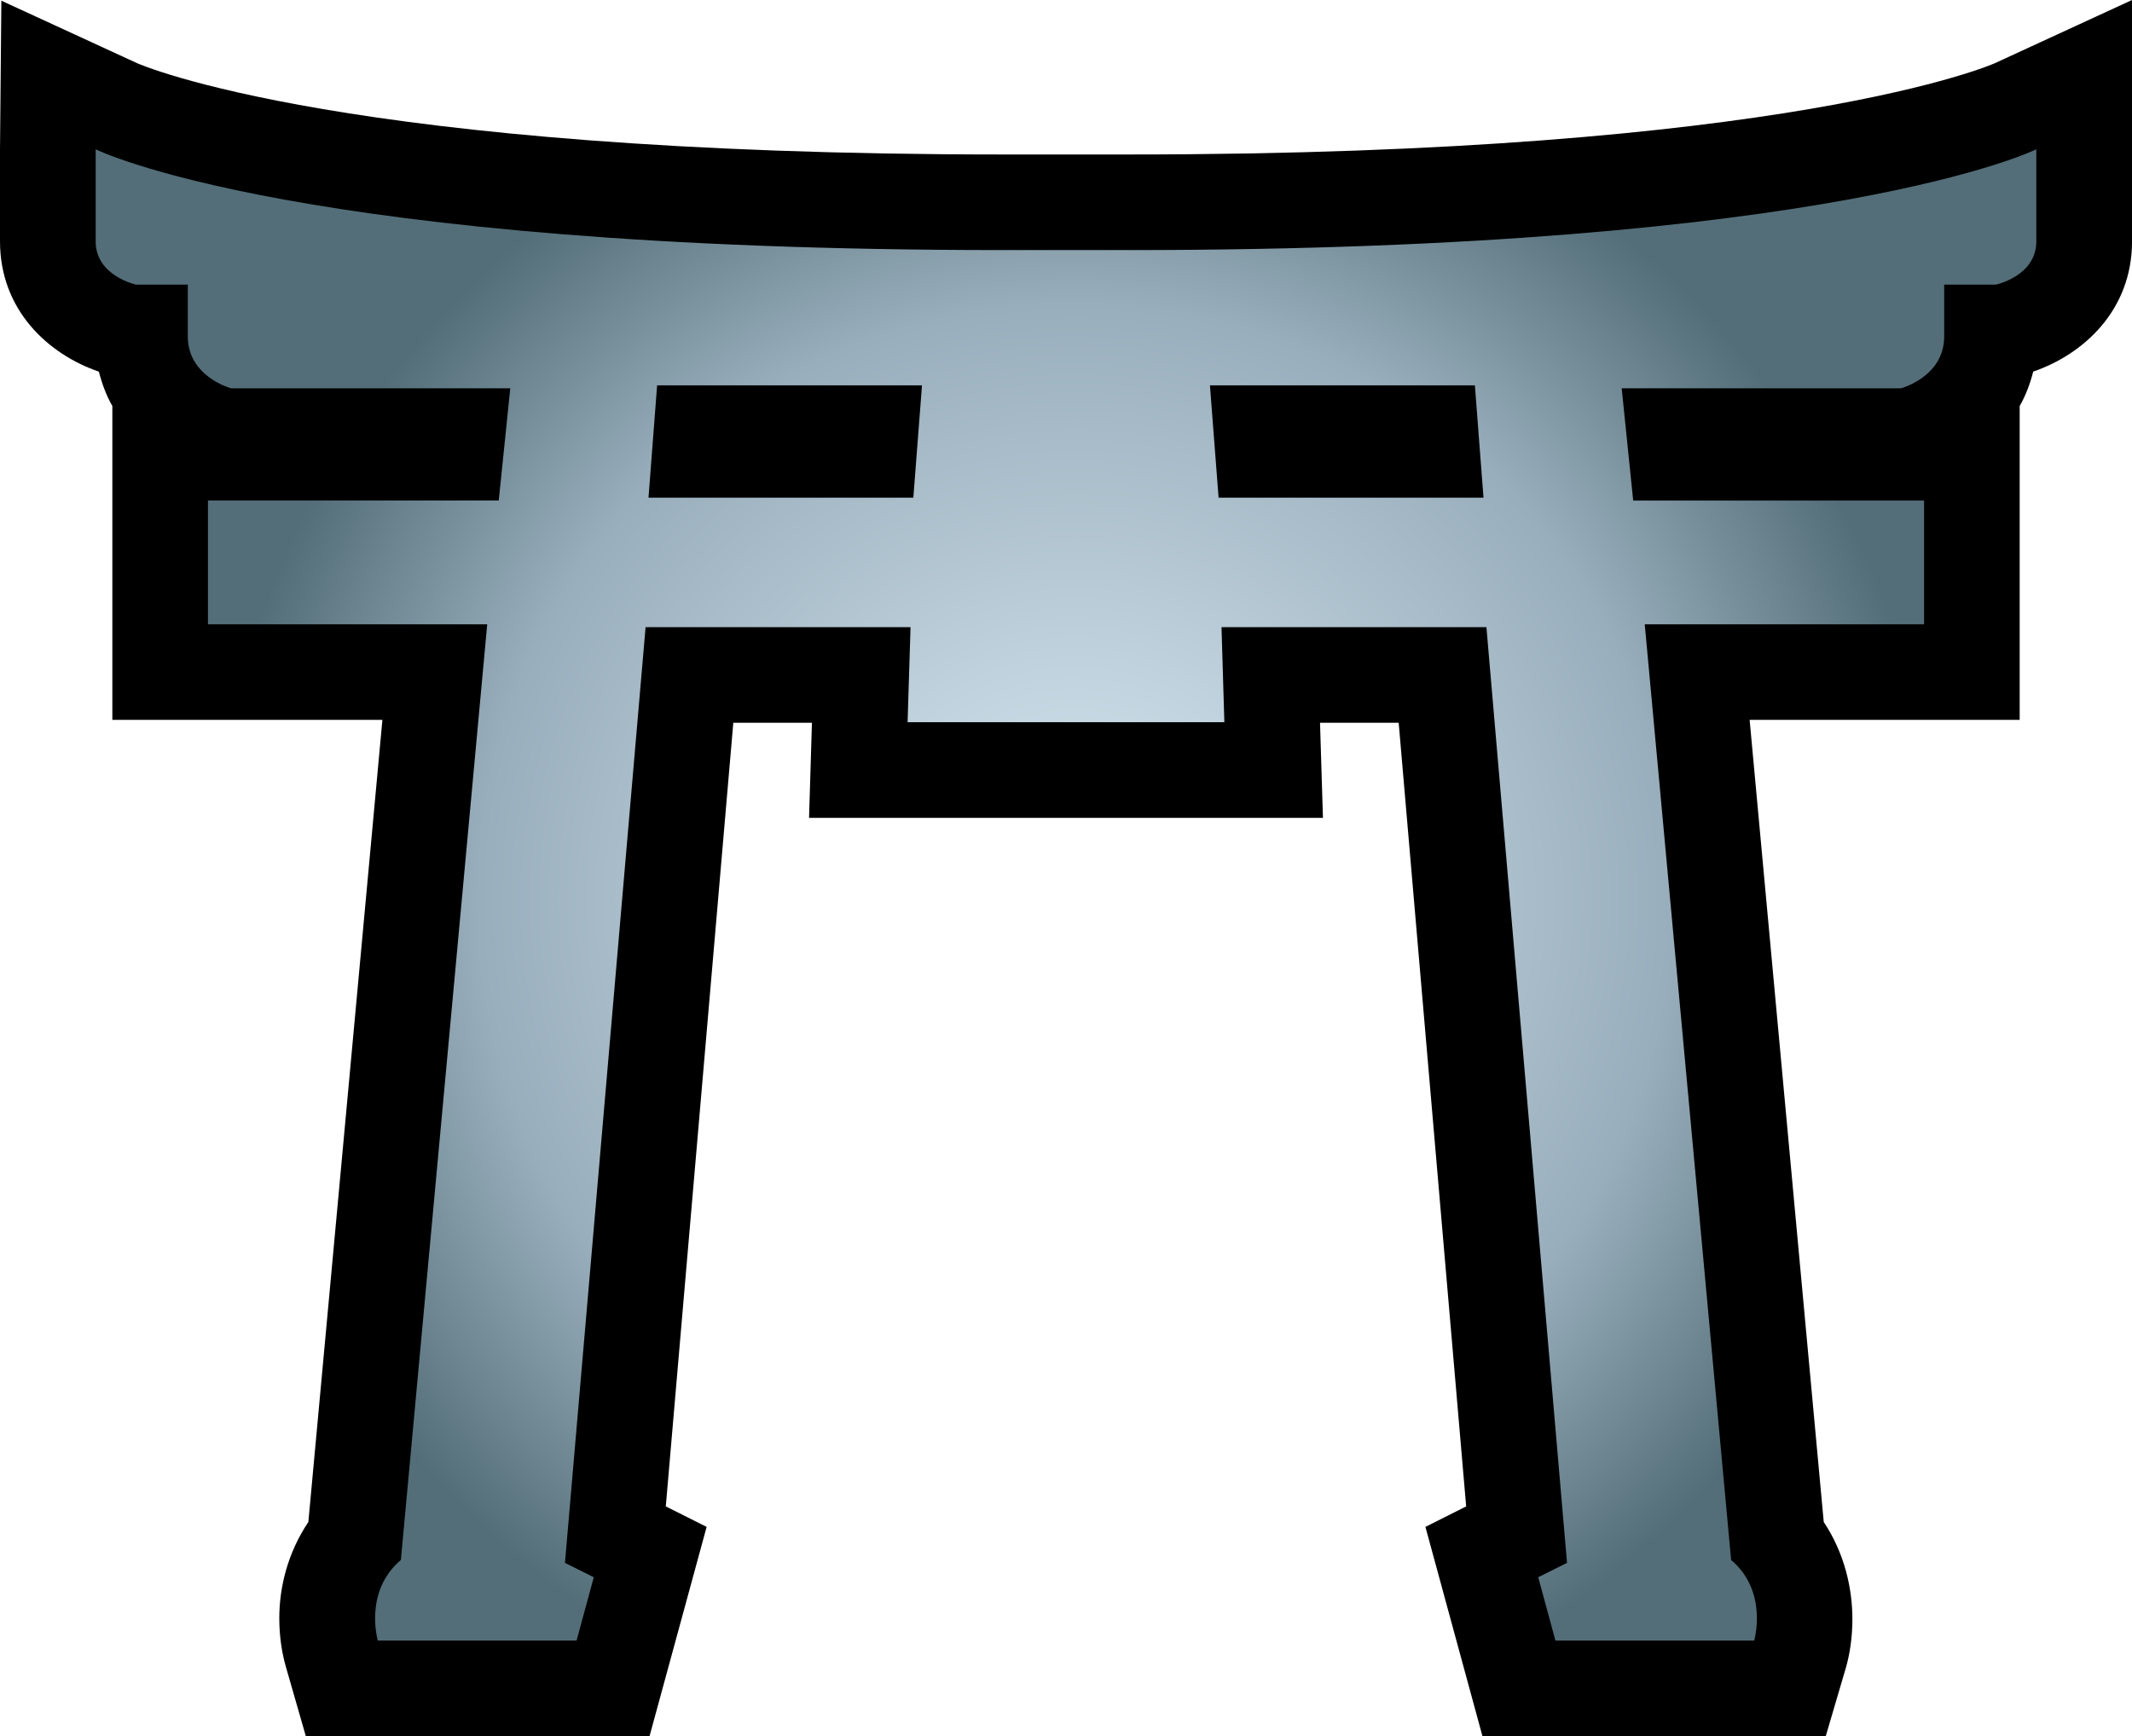
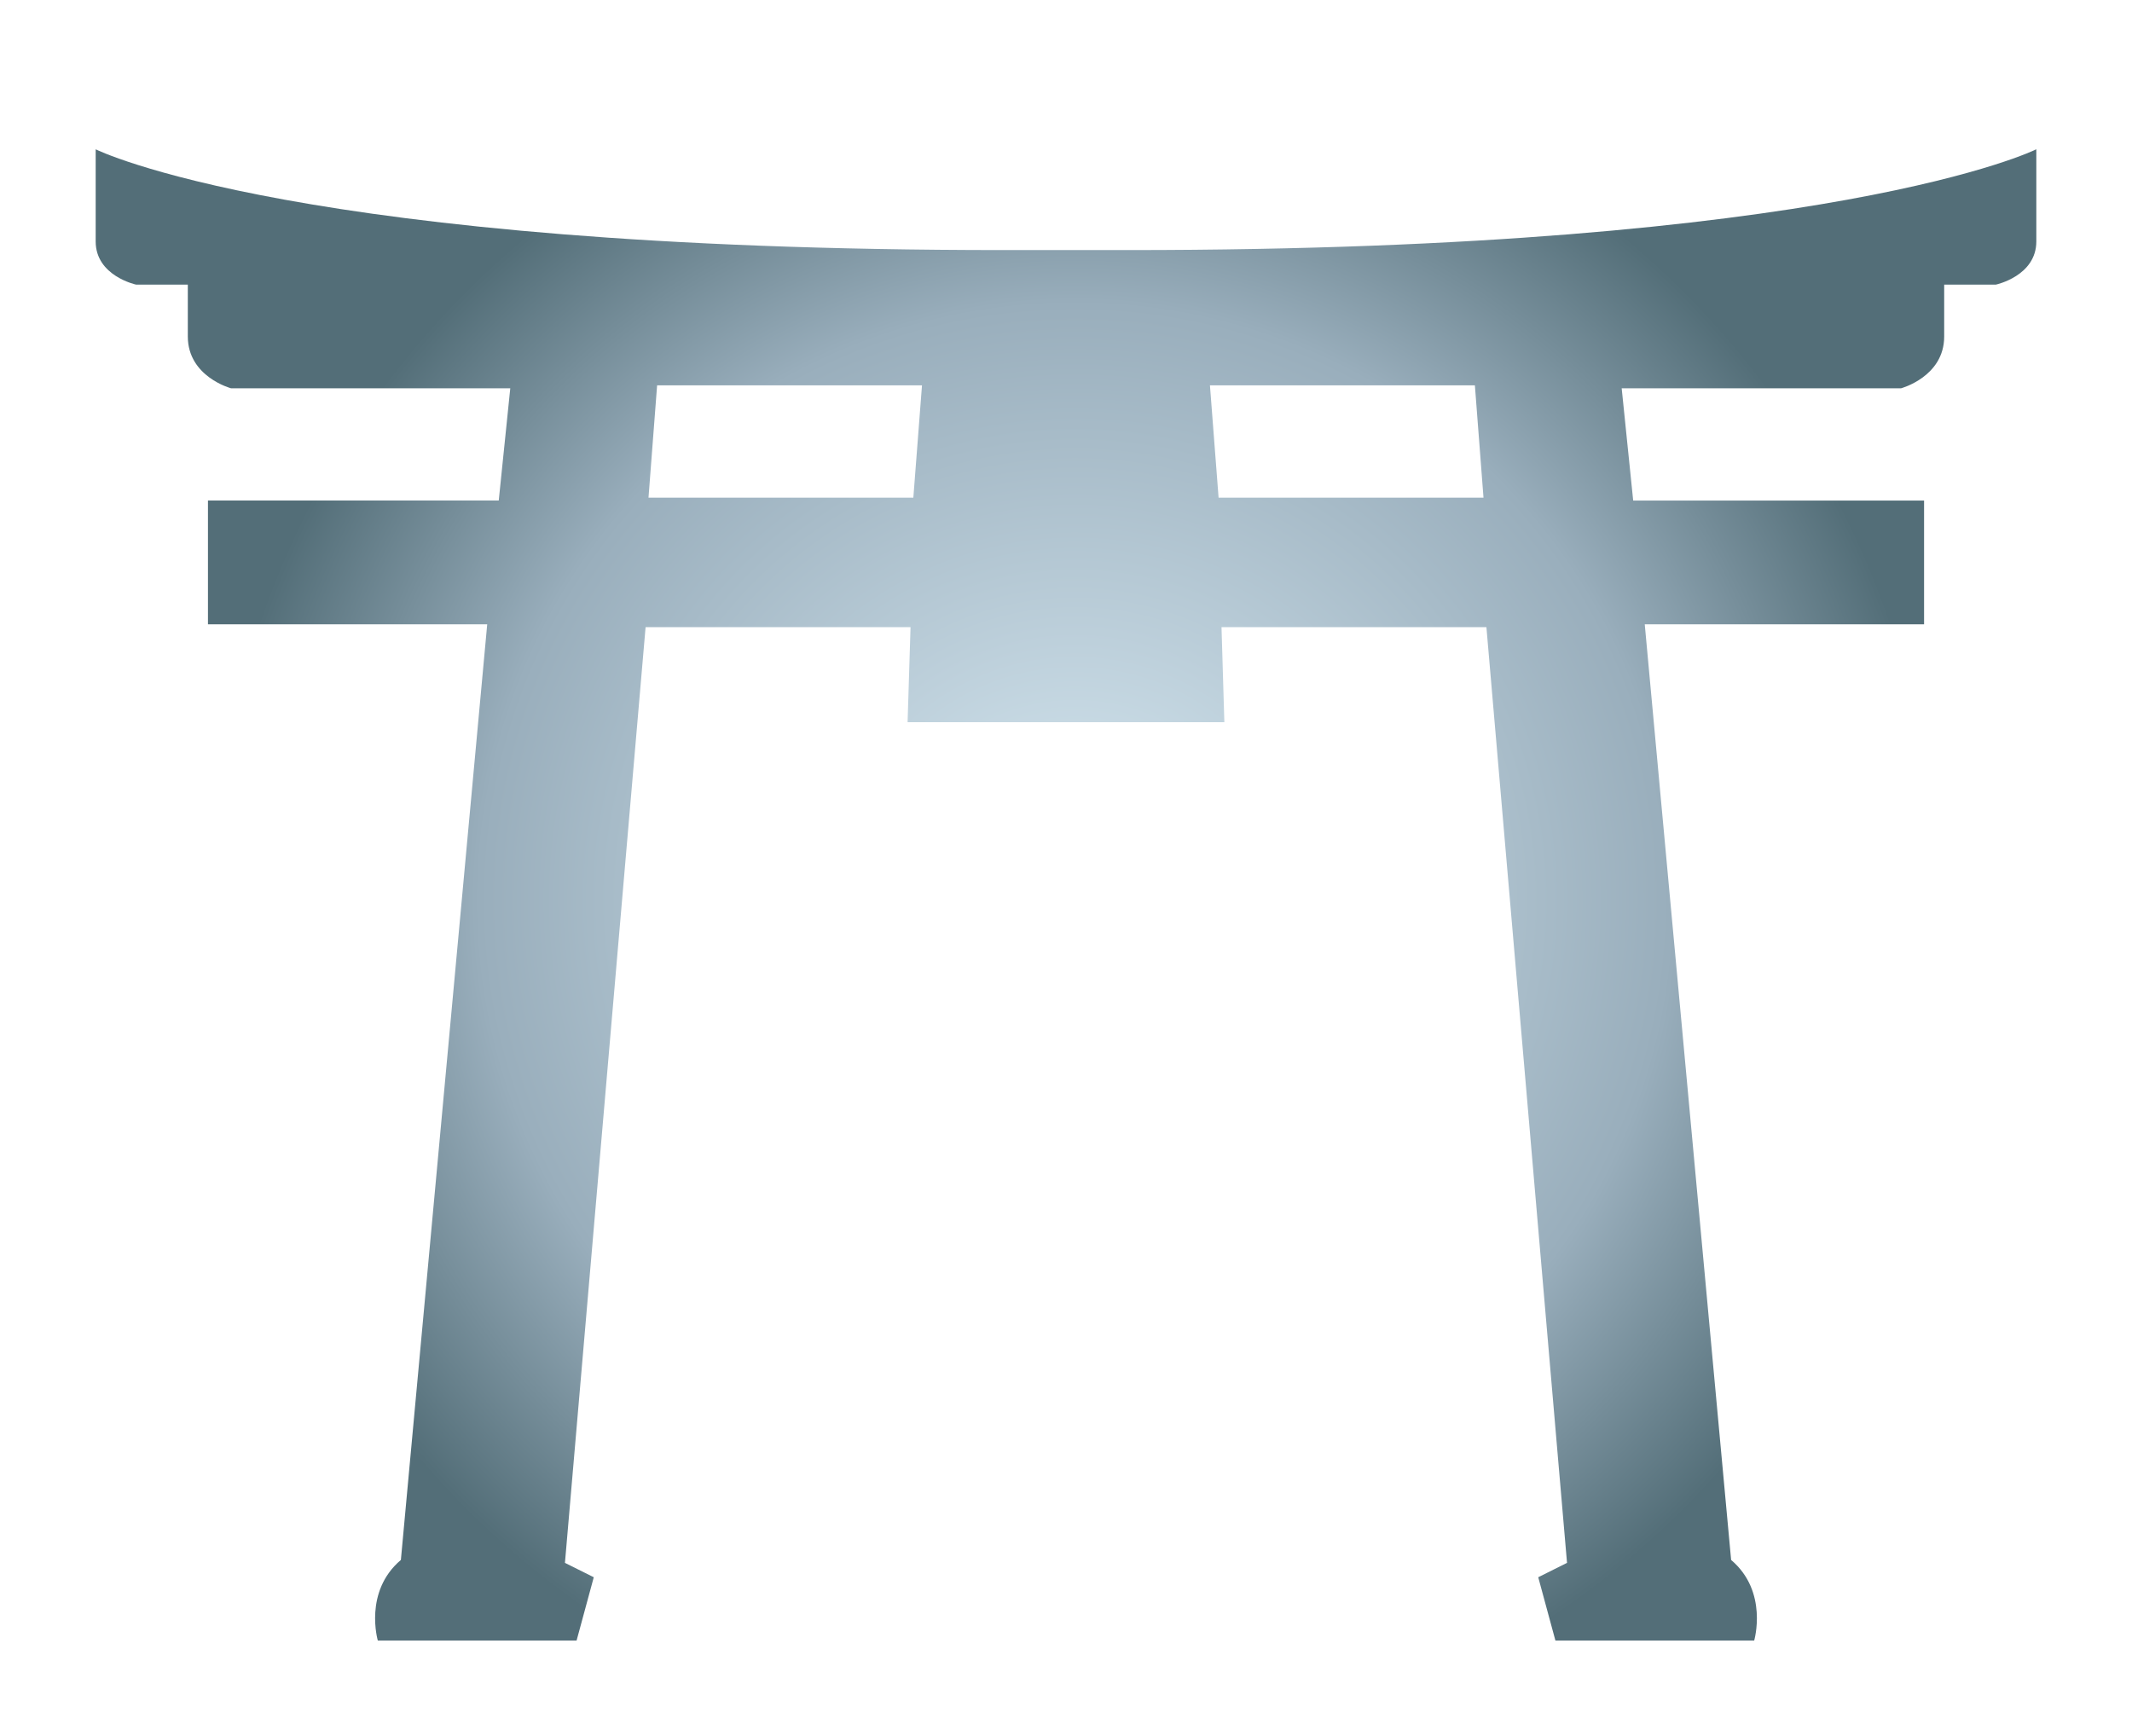
<svg xmlns="http://www.w3.org/2000/svg" version="1.1" id="Layer_1" x="0px" y="0px" width="61.389px" height="50px">
  <g>
-     <path d="M57.445,1.818c-0.057,0.026-5.935,2.631-24.926,2.631h-3.647C9.878,4.449,4,1.844,3.944,1.818L0.039,0.02L0,4.299v2.653   c0,1.985,1.397,3.255,2.847,3.751c0.093,0.359,0.215,0.688,0.388,0.99v9.039h7.776c-0.423,4.578-2.002,21.703-2.132,23.1   c-0.594,0.887-0.837,1.873-0.837,2.773c0,0.51,0.072,0.989,0.191,1.402L8.806,50h9.897l1.644-6.027c0,0-0.604-0.305-1.176-0.59   c0.25-2.902,1.615-18.746,1.944-22.568h2.264c-0.005,0.189-0.083,2.738-0.083,2.738h14.797c0,0-0.078-2.552-0.084-2.738h2.265   c0.329,3.822,1.694,19.666,1.943,22.568c-0.571,0.285-1.173,0.59-1.173,0.59L42.686,50h9.885l0.581-1.976   c0.105-0.364,0.186-0.847,0.186-1.392c0-0.864-0.213-1.879-0.825-2.801c-0.129-1.396-1.709-18.52-2.134-23.1h7.776v-9.037   c0.173-0.305,0.298-0.632,0.39-0.993c1.447-0.495,2.845-1.765,2.845-3.75V0L57.445,1.818z" />
    <path style="fill:url(#SVGID_4_)" id="SVGID_450_" d="M18.921,11.098h7.627l-0.249,3.234h-7.626L18.921,11.098z M34.839,11.098h7.629l0.248,3.234h-7.628    L34.839,11.098z M32.519,7.202h-3.647c-20.314,0-26.117-2.902-26.117-2.902v2.654c0,0.994,1.161,1.242,1.161,1.242h1.492V9.69    c0,1.16,1.243,1.492,1.243,1.492h8.042l-0.332,3.232H5.988v3.565h8.041l-2.486,26.946c-1.079,0.914-0.664,2.322-0.664,2.322h5.723    l0.495-1.824l-0.83-0.414l2.322-26.948h7.629l-0.085,2.737h9.121l-0.082-2.737H42.8l2.321,26.948l-0.829,0.414l0.495,1.824h5.723    c0,0,0.415-1.408-0.664-2.322L47.359,17.98h8.043v-3.565h-8.376l-0.331-3.232h8.043c0,0,1.243-0.332,1.243-1.492V8.196h1.491    c0,0,1.162-0.248,1.162-1.242V4.299C58.635,4.299,52.832,7.202,32.519,7.202" />
    <radialGradient id="SVGID_4_" cx="-902.319" cy="501.177" r="1.25" gradientTransform="matrix(19.935 0 0 -19.935 18018.607 10016.848)" gradientUnits="userSpaceOnUse">
      <stop style="stop-color:#d9eaf3" offset="0" />
      <stop style="stop-color:#99aebc" offset="0.691" />
      <stop style="stop-color:#536e78" offset="1" />
    </radialGradient>
  </g>
</svg>